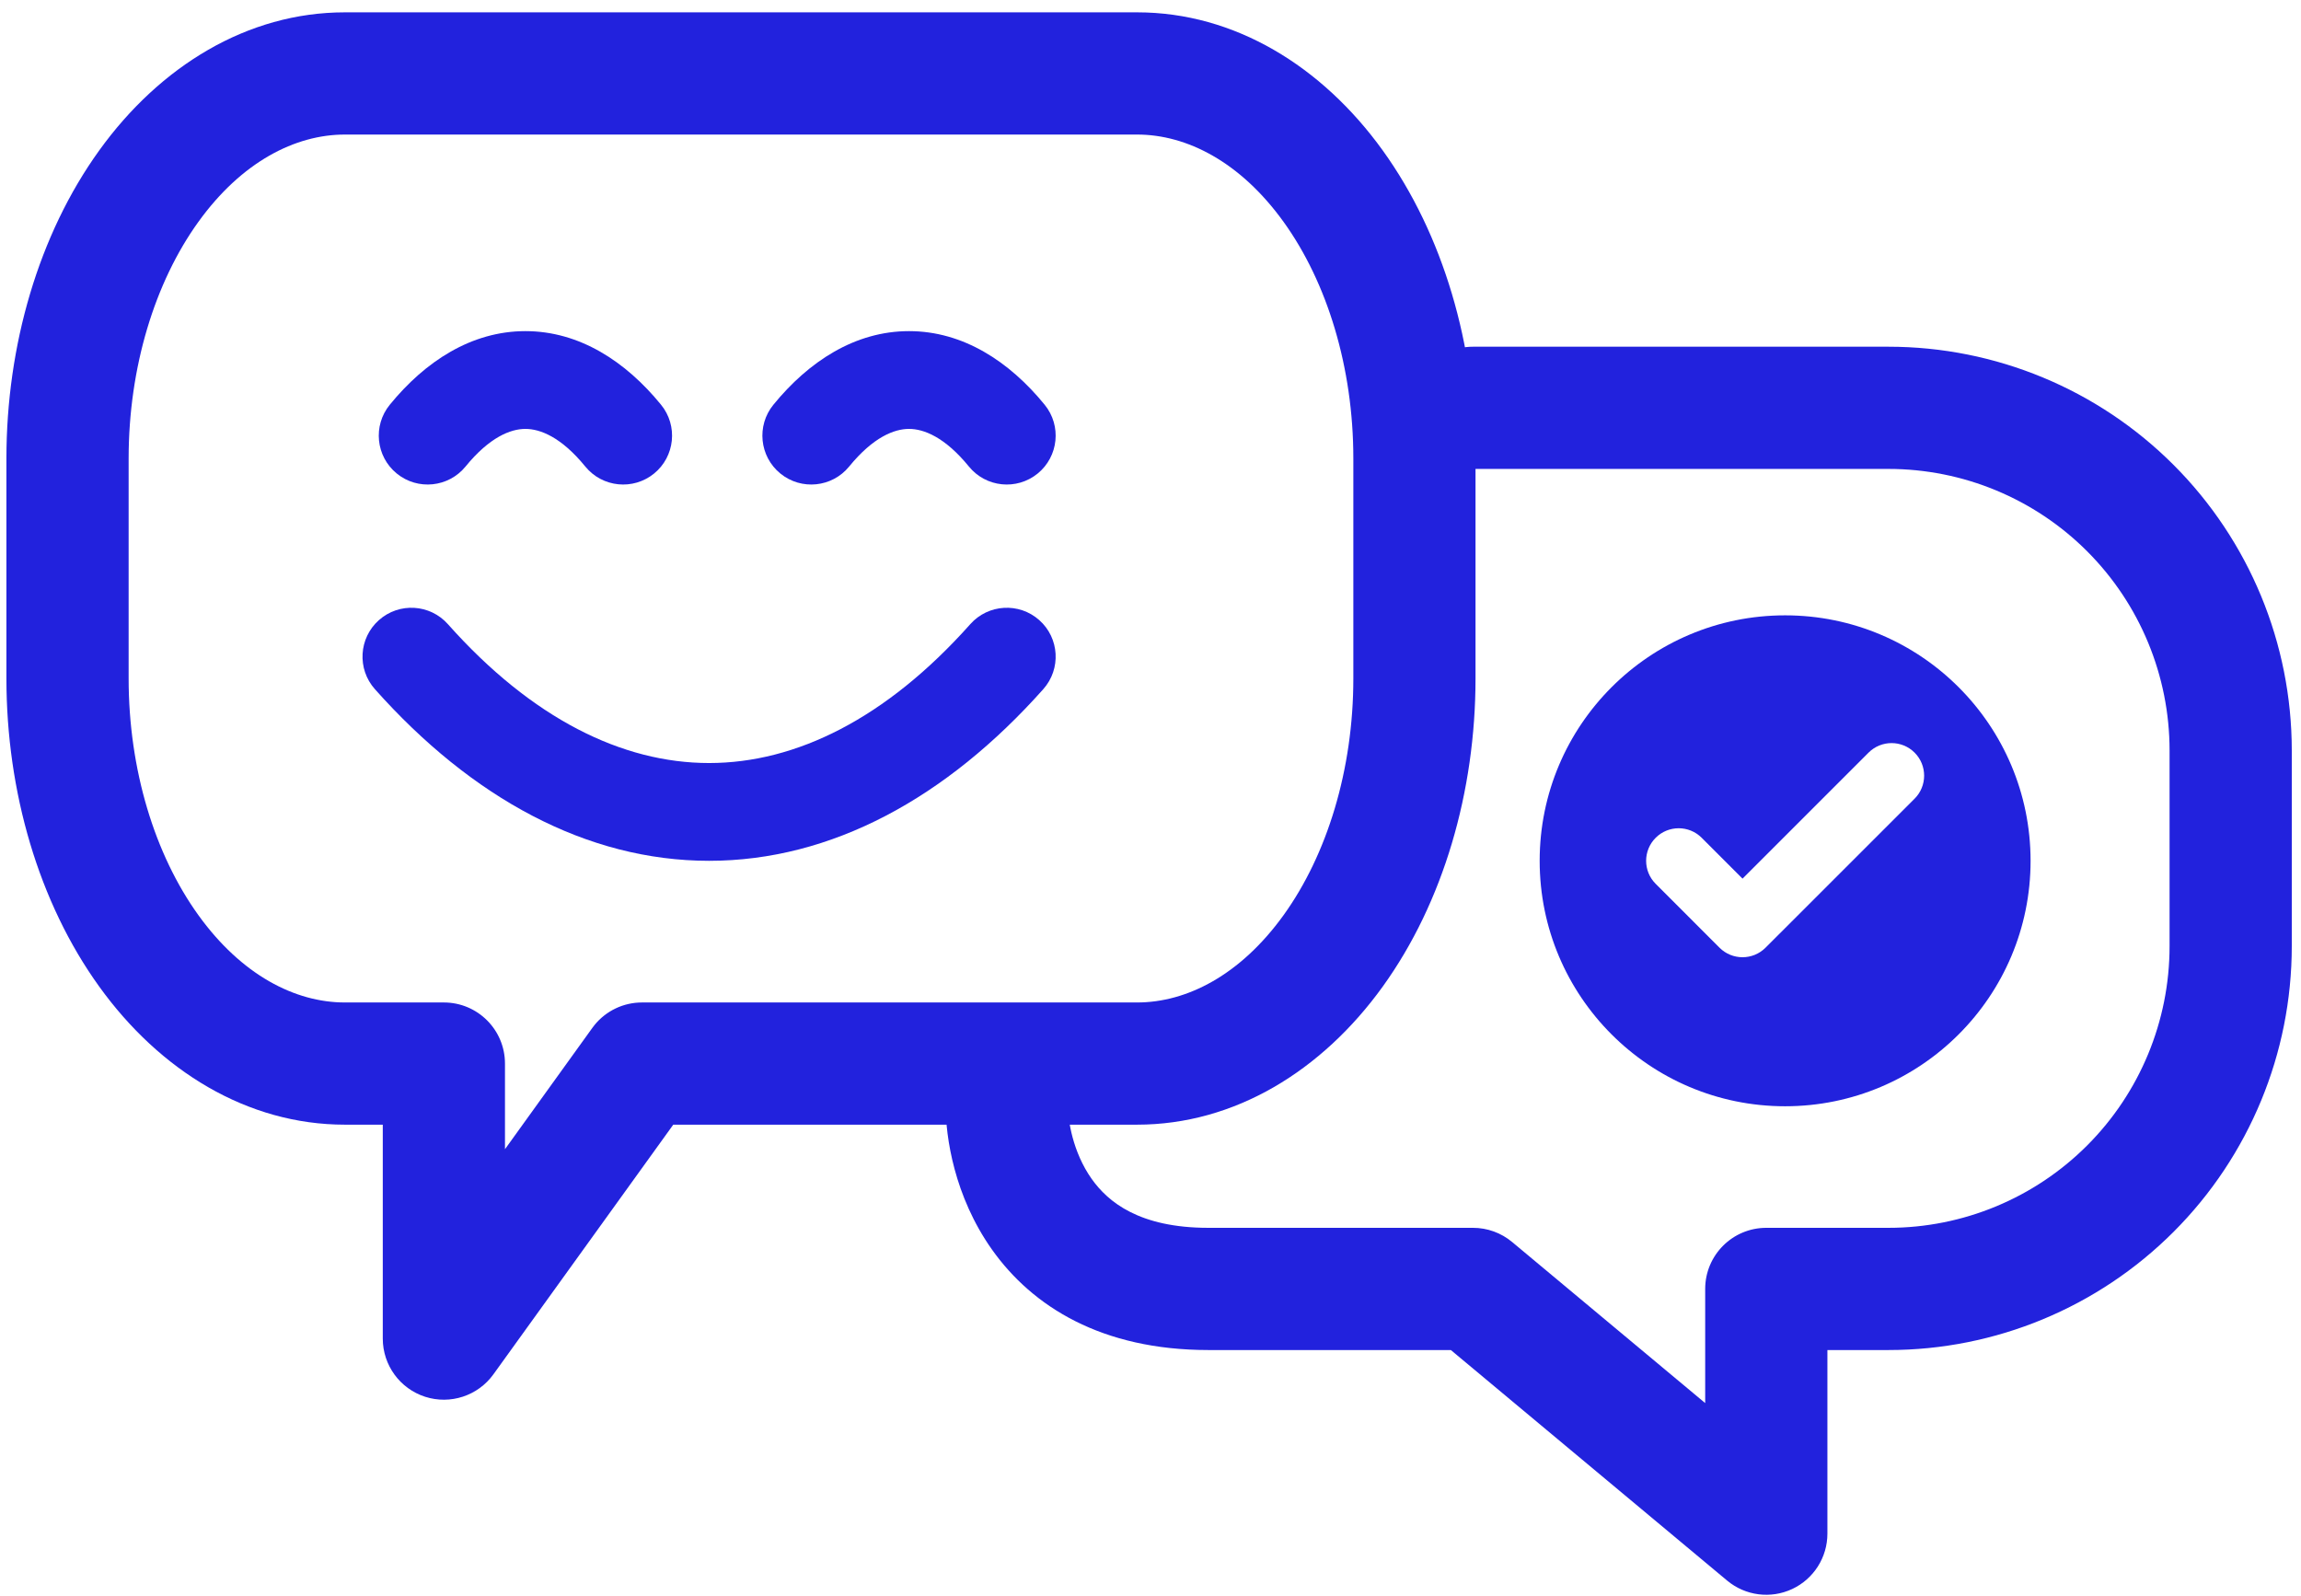
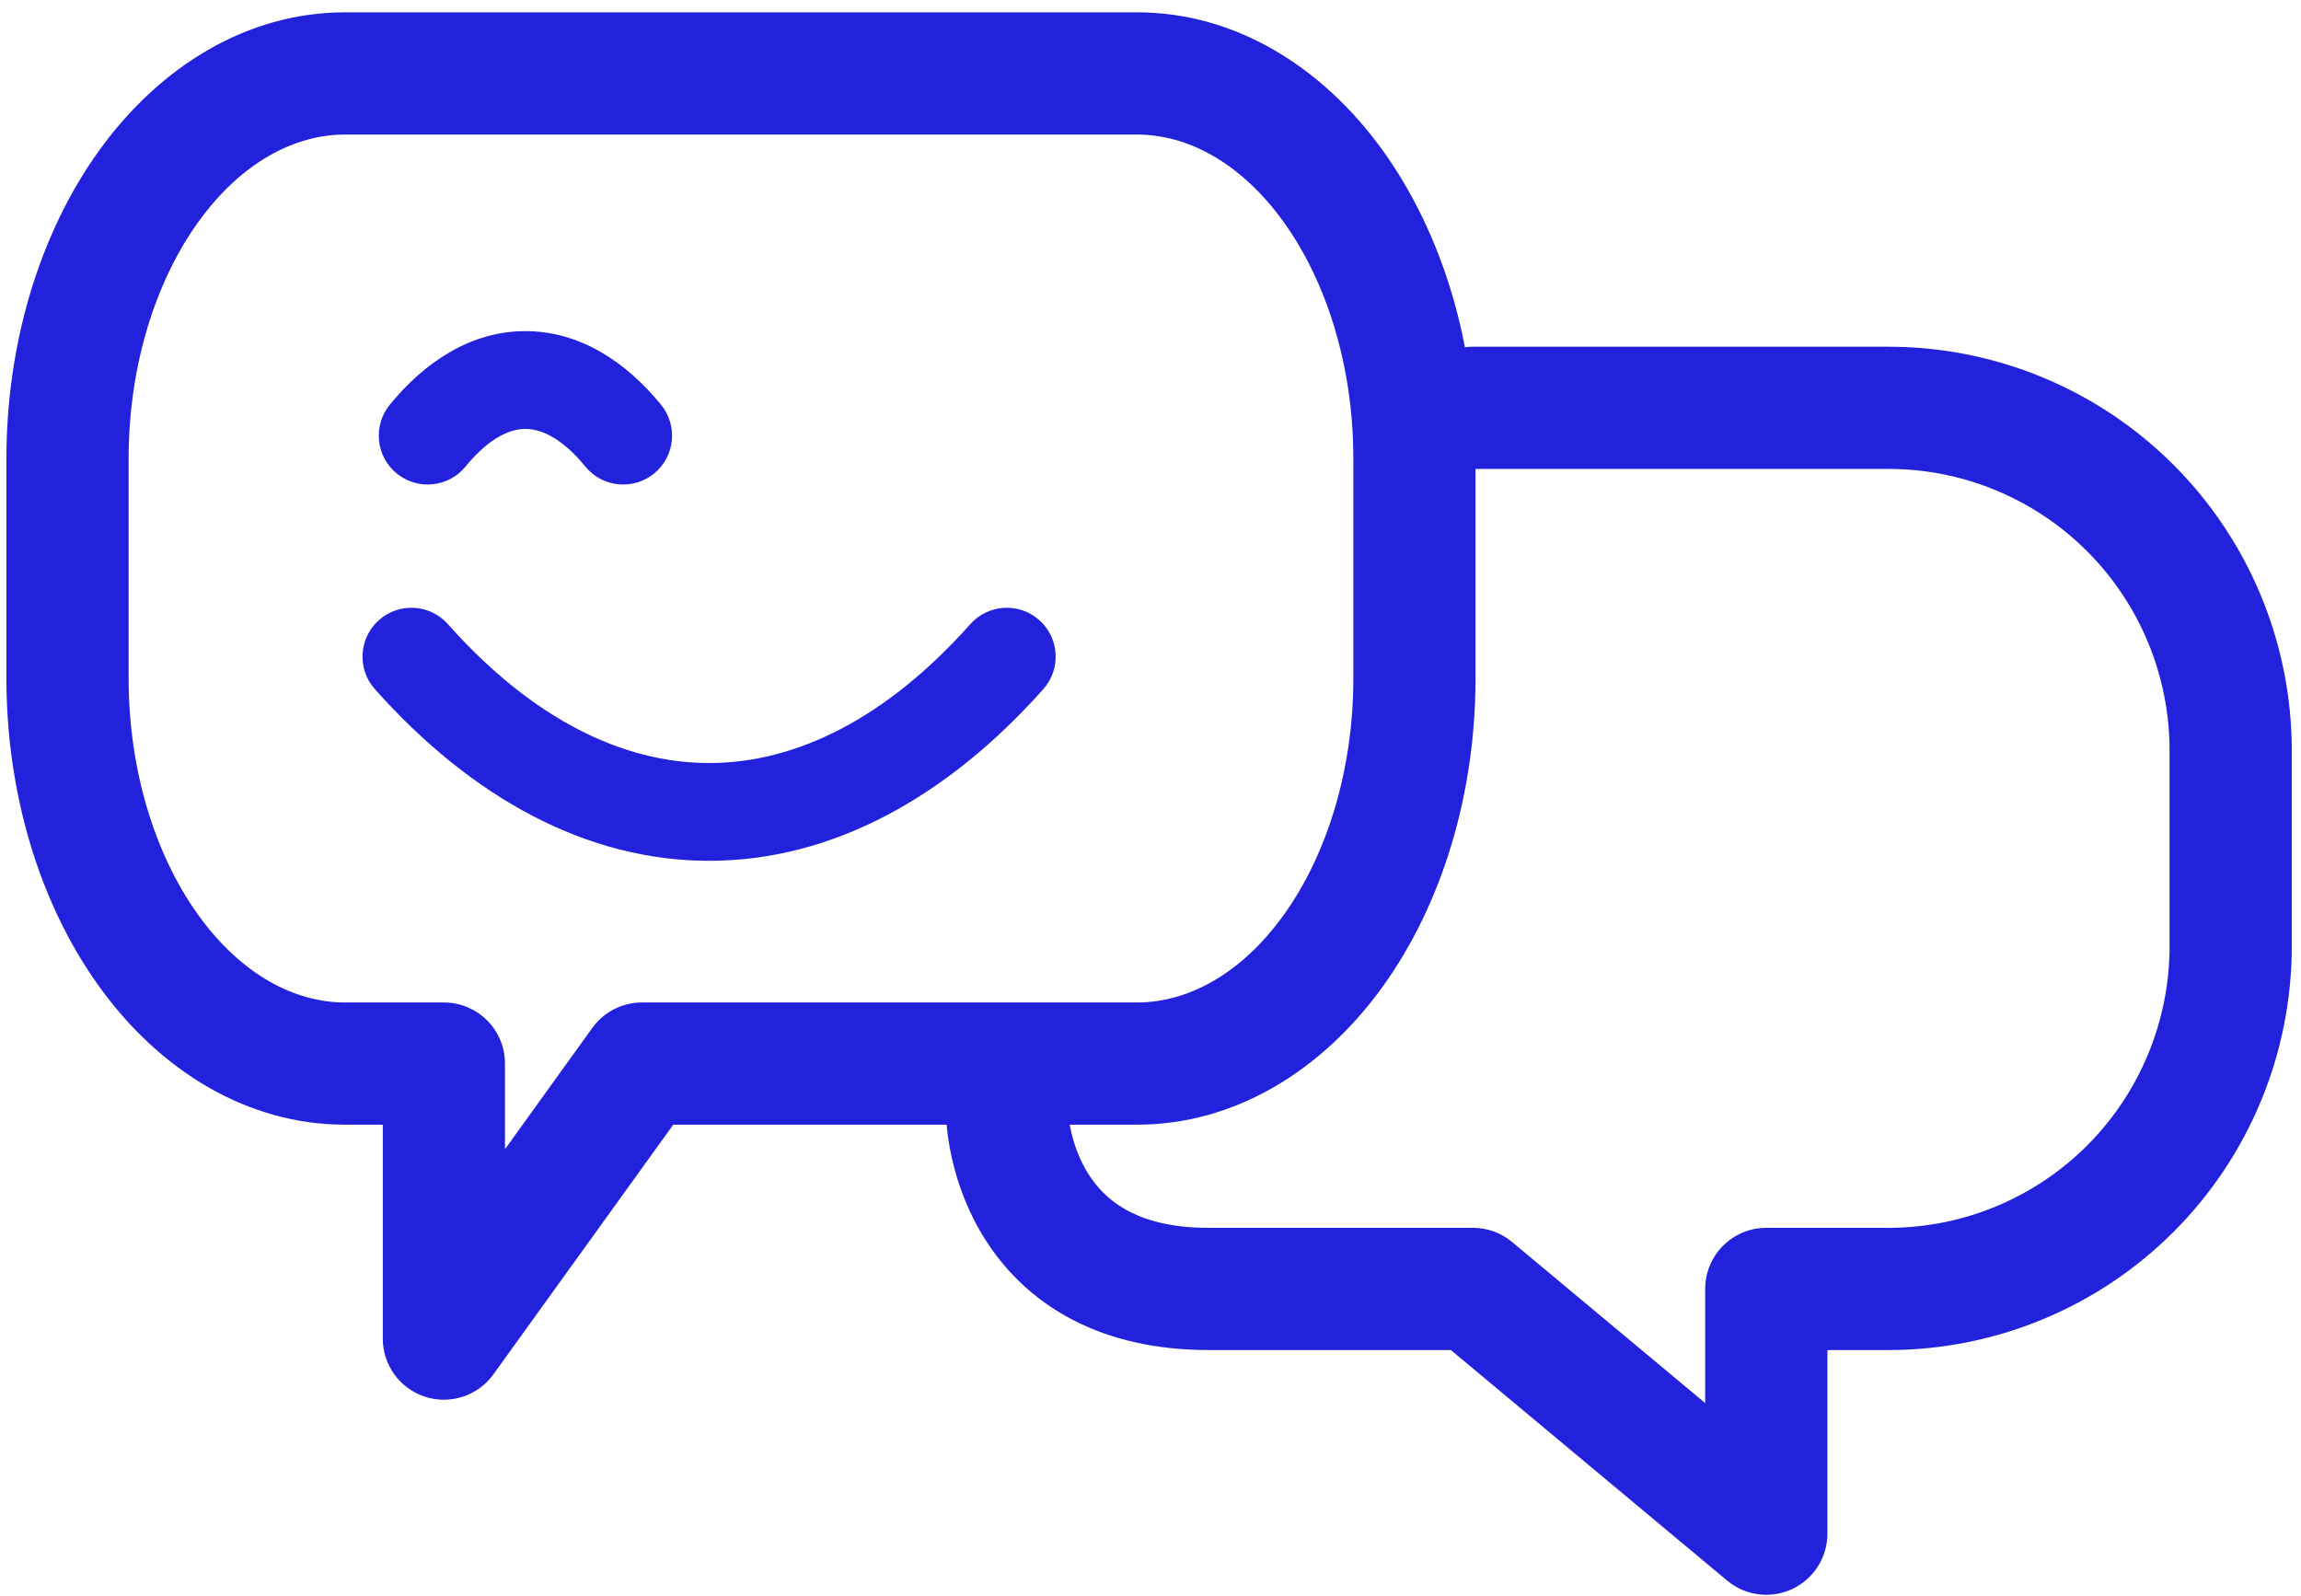
<svg xmlns="http://www.w3.org/2000/svg" width="124" height="86" viewBox="0 0 124 86" fill="none">
  <path d="M72.931 24.708C72.931 19.79 71.515 15.21 69.174 11.96C66.844 8.724 63.955 7.251 61.279 7.251H18.583C15.907 7.251 13.018 8.724 10.688 11.96C8.347 15.21 6.932 19.79 6.932 24.708V36.565C6.932 41.483 8.347 46.061 10.688 49.312C13.018 52.548 15.907 54.022 18.583 54.022H23.92C25.738 54.022 27.212 55.495 27.213 57.314V61.929L31.922 55.39L32.042 55.233C32.665 54.469 33.602 54.022 34.594 54.022H61.279C63.955 54.022 66.844 52.548 69.174 49.312C71.515 46.061 72.93 41.483 72.931 36.565V24.708ZM79.515 36.565C79.515 42.653 77.782 48.63 74.518 53.161C71.243 57.708 66.529 60.607 61.279 60.607H36.282L26.591 74.059C25.756 75.219 24.269 75.708 22.909 75.27C21.549 74.831 20.628 73.564 20.628 72.135V60.607H18.583C13.332 60.607 8.618 57.708 5.344 53.161C2.08 48.63 0.346 42.653 0.346 36.565V24.708C0.346 18.62 2.08 12.643 5.344 8.111C8.618 3.565 13.332 0.665 18.583 0.665H61.279C66.529 0.665 71.243 3.565 74.518 8.111C77.782 12.643 79.515 18.62 79.515 24.708V36.565Z" fill="#2222DD" />
-   <path d="M96.199 33.16C103.504 33.16 109.426 39.083 109.427 46.388C109.427 53.693 103.505 59.615 96.199 59.615C88.894 59.615 82.972 53.693 82.972 46.388C82.972 39.083 88.894 33.16 96.199 33.16ZM103.177 40.558C102.492 39.873 101.381 39.873 100.696 40.558L93.904 47.349L91.704 45.148C91.019 44.462 89.908 44.463 89.223 45.148C88.538 45.832 88.538 46.943 89.223 47.628L92.664 51.07C93.349 51.755 94.459 51.755 95.144 51.07L103.177 43.04C103.862 42.355 103.862 41.243 103.177 40.558Z" fill="#2222DD" />
  <path d="M116.917 50.993V40.443C116.917 36.417 115.321 32.558 112.48 29.713C109.639 26.868 105.786 25.27 101.771 25.27H79.38C77.561 25.27 76.087 23.796 76.087 21.977C76.087 20.159 77.561 18.684 79.38 18.684H101.771C107.536 18.684 113.064 20.978 117.139 25.059C121.214 29.14 123.503 34.674 123.503 40.443V50.993C123.503 56.762 121.214 62.296 117.139 66.377C113.064 70.458 107.536 72.752 101.771 72.752H98.478V82.648C98.478 83.926 97.738 85.088 96.581 85.63C95.423 86.172 94.056 85.995 93.075 85.176L78.186 72.752H65.117C59.375 72.751 55.635 70.412 53.455 67.334C51.416 64.455 50.962 61.258 50.962 59.591C50.962 57.773 52.437 56.298 54.255 56.298C56.074 56.298 57.548 57.773 57.548 59.591C57.548 60.338 57.8 62.075 58.828 63.527C59.715 64.778 61.406 66.166 65.117 66.166H79.38C80.151 66.166 80.897 66.437 81.489 66.931L91.892 75.61V69.459C91.892 67.64 93.366 66.166 95.185 66.166H101.771C105.786 66.166 109.639 64.568 112.48 61.723C115.321 58.878 116.917 55.018 116.917 50.993Z" fill="#2222DD" />
-   <path d="M48.986 17.844C51.893 17.844 54.391 19.474 56.297 21.812C57.216 22.939 57.047 24.599 55.92 25.518C54.792 26.437 53.133 26.269 52.214 25.141C50.916 23.55 49.779 23.113 48.986 23.113C48.194 23.113 47.058 23.551 45.76 25.141C44.841 26.268 43.182 26.437 42.054 25.518C40.927 24.599 40.758 22.939 41.677 21.812C43.583 19.475 46.08 17.844 48.986 17.844Z" fill="#2222DD" />
  <path d="M28.314 17.844C31.221 17.844 33.718 19.474 35.624 21.812C36.544 22.939 36.375 24.599 35.248 25.518C34.12 26.437 32.461 26.269 31.541 25.141C30.244 23.55 29.107 23.113 28.314 23.113C27.521 23.113 26.385 23.551 25.088 25.141C24.169 26.268 22.509 26.437 21.382 25.518C20.254 24.599 20.085 22.939 21.005 21.812C22.911 19.475 25.408 17.844 28.314 17.844Z" fill="#2222DD" />
  <path d="M38.213 46.388C44.809 46.388 51.006 42.999 56.223 37.137C57.19 36.05 57.094 34.385 56.007 33.418C54.92 32.451 53.255 32.548 52.288 33.635C47.749 38.735 42.881 41.119 38.213 41.119C33.545 41.119 28.675 38.735 24.137 33.635C23.17 32.548 21.506 32.451 20.419 33.418C19.332 34.385 19.235 36.05 20.202 37.137C25.419 43 31.617 46.388 38.213 46.388Z" fill="#2222DD" />
</svg>